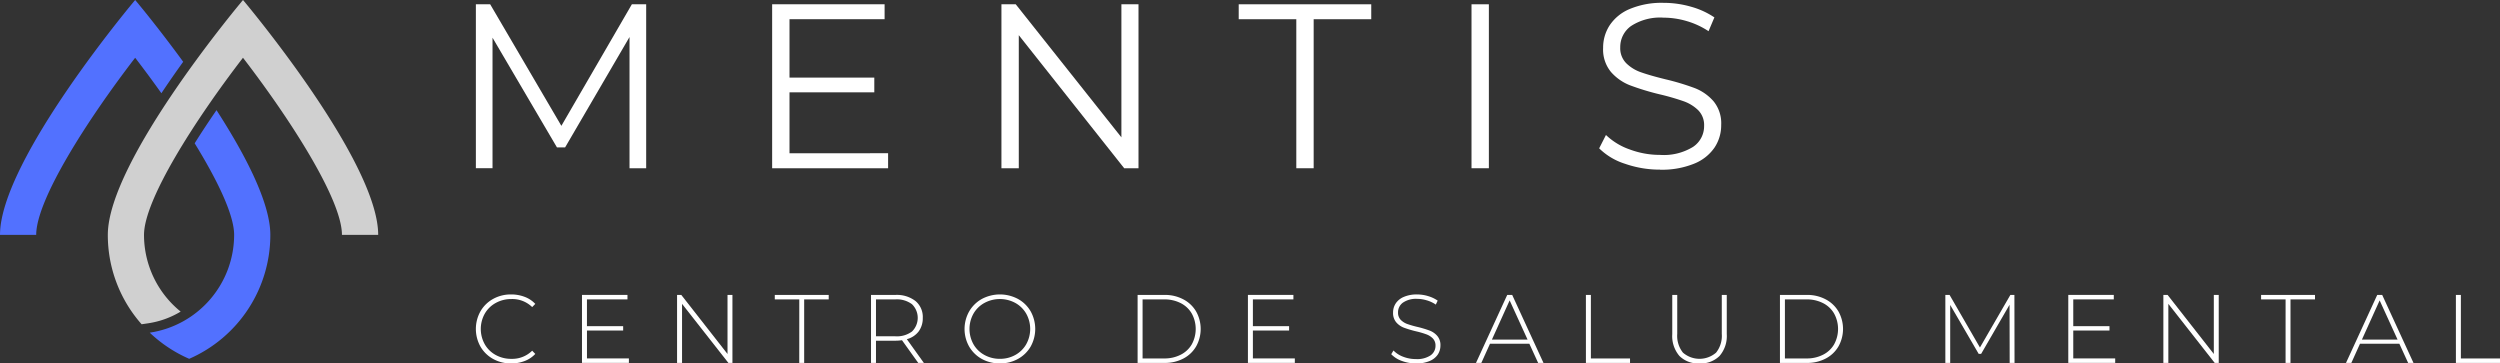
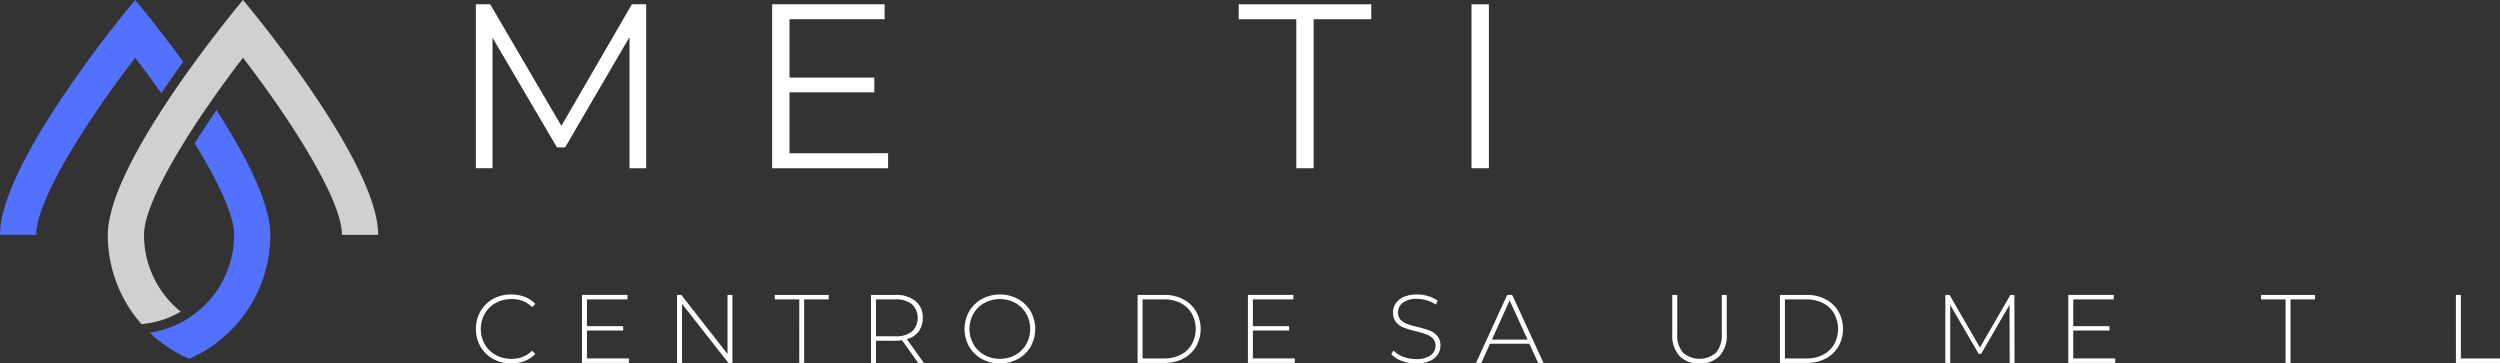
<svg xmlns="http://www.w3.org/2000/svg" width="364.039" height="52.92" viewBox="0 0 364.039 52.92">
  <rect x="0" y="0" width="364.039" height="52.92" fill="#333333" stroke="none" />
  <defs>
    <clipPath id="clip-path">
      <rect id="Rectangle_1" data-name="Rectangle 1" width="39.53" height="52.249" transform="translate(0 269.009)" fill="none" />
    </clipPath>
    <clipPath id="clip-path-2">
      <rect id="Rectangle_2" data-name="Rectangle 2" width="39.467" height="47.391" transform="translate(15.602 269.009)" fill="none" />
    </clipPath>
  </defs>
  <g id="Group_21" data-name="Group 21" transform="translate(-778 -529.009)">
    <g id="Group_2" data-name="Group 2" transform="translate(778 260)">
      <g id="Group_1" data-name="Group 1" clip-path="url(#clip-path)">
        <path id="Path_1" data-name="Path 1" d="M31.527,285.05q-1.728,2.505-3.18,4.826c3.343,5.428,5.747,10.432,5.747,13.337a14.42,14.42,0,0,1-12.287,14.238,19.694,19.694,0,0,0,5.743,3.807,19.684,19.684,0,0,0,11.815-18.045c0-4.692-3.668-11.706-7.838-18.163m-4.851-7.042c-3.807-5.222-6.993-9-6.993-9S0,292.344,0,303.213H5.272c0-5.138,7.484-16.794,14.41-25.792,1.27,1.651,2.559,3.391,3.818,5.165,1.062-1.594,2.137-3.135,3.176-4.578" fill="#5271ff" />
      </g>
    </g>
    <g id="Group_4" data-name="Group 4" transform="translate(778 260)">
      <g id="Group_3" data-name="Group 3" clip-path="url(#clip-path-2)">
        <path id="Path_2" data-name="Path 2" d="M35.387,269.009S15.7,292.344,15.7,303.214a19.593,19.593,0,0,0,4.923,13.013l.975-.145a12.844,12.844,0,0,0,4.709-1.7,14.356,14.356,0,0,1-5.336-11.171c0-5.139,7.484-16.795,14.41-25.793,6.927,9,14.412,20.663,14.412,25.793H55.07c0-10.87-19.683-34.2-19.683-34.2" fill="#d0d0d0" />
      </g>
    </g>
    <path id="Path_3" data-name="Path 3" d="M94.093,269.633v23.874H91.668V274.4L82.29,290.47H81.1L71.719,274.5v19.005H69.294V269.633h2.083l10.367,17.7,10.266-17.7Z" transform="translate(778 260)" fill="#fff" />
    <path id="Path_4" data-name="Path 4" d="M129.321,291.322v2.185H112.436V269.633h16.376v2.175H114.964v8.5h12.348v2.148H114.964v8.868Z" transform="translate(778 260)" fill="#fff" />
-     <path id="Path_5" data-name="Path 5" d="M165.784,269.633v23.874H163.7l-15.348-19.375v19.375h-2.527V269.633h2.083l15.385,19.375V269.633Z" transform="translate(778 260)" fill="#fff" />
    <path id="Path_6" data-name="Path 6" d="M188.763,271.808h-8.387v-2.175h19.3v2.175H191.29v21.7h-2.527Z" transform="translate(778 260)" fill="#fff" />
    <rect id="Rectangle_3" data-name="Rectangle 3" width="2.527" height="23.874" transform="translate(992.275 529.633)" fill="#fff" />
-     <path id="Path_7" data-name="Path 7" d="M241.73,293.71a15.329,15.329,0,0,1-5.1-.852,9.363,9.363,0,0,1-3.767-2.249l.99-1.944a9.476,9.476,0,0,0,3.444,2.1,12.6,12.6,0,0,0,4.434.8,8.121,8.121,0,0,0,4.814-1.175,3.626,3.626,0,0,0,1.6-3.055,3.063,3.063,0,0,0-.87-2.286,5.838,5.838,0,0,0-2.138-1.306,34.831,34.831,0,0,0-3.509-1.009,36.908,36.908,0,0,1-4.3-1.314,7.13,7.13,0,0,1-2.749-1.935,5.124,5.124,0,0,1-1.139-3.508,5.934,5.934,0,0,1,.954-3.286,6.512,6.512,0,0,1,2.934-2.379,11.989,11.989,0,0,1,4.915-.889,14.39,14.39,0,0,1,4,.565,11.609,11.609,0,0,1,3.4,1.555l-.852,2.009a11.666,11.666,0,0,0-3.212-1.482,12.053,12.053,0,0,0-3.333-.49,7.742,7.742,0,0,0-4.73,1.212,3.748,3.748,0,0,0-1.583,3.12,3.1,3.1,0,0,0,.87,2.3,5.691,5.691,0,0,0,2.185,1.333q1.313.465,3.527,1.009a35.918,35.918,0,0,1,4.249,1.277,6.952,6.952,0,0,1,2.74,1.907,5.046,5.046,0,0,1,1.129,3.462,5.875,5.875,0,0,1-.972,3.3,6.53,6.53,0,0,1-2.99,2.351,12.425,12.425,0,0,1-4.943.87" transform="translate(778 260)" fill="#fff" />
    <path id="Path_8" data-name="Path 8" d="M74.422,321.929a5.275,5.275,0,0,1-2.618-.652,4.81,4.81,0,0,1-1.839-1.794,5.269,5.269,0,0,1,0-5.146,4.8,4.8,0,0,1,1.839-1.8,5.275,5.275,0,0,1,2.618-.652,5.433,5.433,0,0,1,1.984.353,4.068,4.068,0,0,1,1.54,1.024l-.453.462a4.148,4.148,0,0,0-3.035-1.169,4.6,4.6,0,0,0-2.274.571,4.123,4.123,0,0,0-1.594,1.558,4.573,4.573,0,0,0,0,4.458,4.088,4.088,0,0,0,1.594,1.558,4.632,4.632,0,0,0,2.274.562,4.122,4.122,0,0,0,3.035-1.187l.453.471a4.125,4.125,0,0,1-1.549,1.033,5.411,5.411,0,0,1-1.975.353" transform="translate(778 260)" fill="#fff" />
    <path id="Path_9" data-name="Path 9" d="M91.577,321.2v.652H84.746v-9.9h6.623v.653h-5.9v3.9h5.273v.634H85.471V321.2Z" transform="translate(778 260)" fill="#fff" />
    <path id="Path_10" data-name="Path 10" d="M106.654,311.954v9.9h-.589l-6.749-8.6v8.6h-.725v-9.9h.616l6.731,8.6v-8.6Z" transform="translate(778 260)" fill="#fff" />
    <path id="Path_11" data-name="Path 11" d="M116.389,312.606H112.82v-.652h7.854v.652H117.1v9.25h-.716Z" transform="translate(778 260)" fill="#fff" />
    <path id="Path_12" data-name="Path 12" d="M133.709,321.856l-2.365-3.306a6.693,6.693,0,0,1-.96.072h-2.827v3.234h-.724v-9.9h3.551a4.427,4.427,0,0,1,2.926.888,3.015,3.015,0,0,1,1.06,2.455,3.216,3.216,0,0,1-.6,1.975,3.178,3.178,0,0,1-1.721,1.124l2.482,3.46Zm-3.325-3.877a3.675,3.675,0,0,0,2.419-.7,2.779,2.779,0,0,0,0-3.968,3.653,3.653,0,0,0-2.419-.706h-2.827v5.372Z" transform="translate(778 260)" fill="#fff" />
    <path id="Path_13" data-name="Path 13" d="M145.6,321.928a5.336,5.336,0,0,1-2.636-.652,4.861,4.861,0,0,1-1.839-1.8,5.215,5.215,0,0,1,0-5.118,4.863,4.863,0,0,1,1.839-1.812,5.595,5.595,0,0,1,5.263-.009,4.8,4.8,0,0,1,1.848,1.8,5.267,5.267,0,0,1,0,5.145,4.813,4.813,0,0,1-1.848,1.794,5.3,5.3,0,0,1-2.627.652m0-.67a4.516,4.516,0,0,0,2.247-.562,4.119,4.119,0,0,0,1.585-1.558,4.571,4.571,0,0,0,0-4.457,4.154,4.154,0,0,0-1.585-1.558,4.725,4.725,0,0,0-4.5,0,4.116,4.116,0,0,0-1.594,1.558,4.571,4.571,0,0,0,0,4.457,4.081,4.081,0,0,0,1.594,1.558,4.555,4.555,0,0,0,2.256.562" transform="translate(778 260)" fill="#fff" />
    <path id="Path_14" data-name="Path 14" d="M165.653,311.954h3.922a5.685,5.685,0,0,1,2.736.644,4.621,4.621,0,0,1,1.857,1.757,5.2,5.2,0,0,1,0,5.11,4.6,4.6,0,0,1-1.857,1.757,5.738,5.738,0,0,1-2.736.634h-3.922Zm3.868,9.25a5.139,5.139,0,0,0,2.41-.544,3.866,3.866,0,0,0,1.612-1.513,4.669,4.669,0,0,0,0-4.475,3.868,3.868,0,0,0-1.612-1.522,5.151,5.151,0,0,0-2.41-.543h-3.144v8.6Z" transform="translate(778 260)" fill="#fff" />
    <path id="Path_15" data-name="Path 15" d="M188.548,321.2v.652h-6.831v-9.9h6.623v.653h-5.9v3.9h5.273v.634h-5.273V321.2Z" transform="translate(778 260)" fill="#fff" />
    <path id="Path_16" data-name="Path 16" d="M206.191,321.929a5.83,5.83,0,0,1-2.084-.371,4,4,0,0,1-1.522-.97l.326-.543a3.827,3.827,0,0,0,1.4.906,5.082,5.082,0,0,0,1.866.344,3.525,3.525,0,0,0,2.129-.535,1.681,1.681,0,0,0,.725-1.4,1.454,1.454,0,0,0-.381-1.06,2.493,2.493,0,0,0-.951-.607,12.354,12.354,0,0,0-1.522-.444,15.378,15.378,0,0,1-1.749-.525,2.814,2.814,0,0,1-1.114-.779,2.1,2.1,0,0,1-.462-1.423,2.41,2.41,0,0,1,.381-1.322,2.636,2.636,0,0,1,1.168-.952,4.707,4.707,0,0,1,1.957-.362,5.425,5.425,0,0,1,1.613.245,4.88,4.88,0,0,1,1.377.652l-.272.58a4.525,4.525,0,0,0-1.305-.616,4.851,4.851,0,0,0-1.413-.218,3.329,3.329,0,0,0-2.075.553,1.711,1.711,0,0,0-.706,1.422,1.482,1.482,0,0,0,.38,1.069,2.6,2.6,0,0,0,.942.607,14.123,14.123,0,0,0,1.55.444,15.255,15.255,0,0,1,1.739.526,2.792,2.792,0,0,1,1.1.77,2.016,2.016,0,0,1,.462,1.4,2.38,2.38,0,0,1-.389,1.322,2.661,2.661,0,0,1-1.2.943,4.93,4.93,0,0,1-1.975.353" transform="translate(778 260)" fill="#fff" />
    <path id="Path_17" data-name="Path 17" d="M222.7,319.066h-5.735l-1.259,2.79h-.779l4.548-9.9h.724l4.557,9.9h-.779Zm-.263-.607-2.609-5.707-2.582,5.707Z" transform="translate(778 260)" fill="#fff" />
-     <path id="Path_18" data-name="Path 18" d="M230.932,311.954h.725v9.25h5.7v.652h-6.423Z" transform="translate(778 260)" fill="#fff" />
    <path id="Path_19" data-name="Path 19" d="M247.467,321.929a3.846,3.846,0,0,1-2.917-1.087,4.453,4.453,0,0,1-1.042-3.189v-5.7h.725v5.671a3.913,3.913,0,0,0,.833,2.736,3.686,3.686,0,0,0,4.82,0,3.923,3.923,0,0,0,.833-2.736v-5.671h.725v5.7a4.433,4.433,0,0,1-1.051,3.189,3.863,3.863,0,0,1-2.926,1.087" transform="translate(778 260)" fill="#fff" />
    <path id="Path_20" data-name="Path 20" d="M259.188,311.954h3.922a5.685,5.685,0,0,1,2.736.644,4.621,4.621,0,0,1,1.857,1.757,5.2,5.2,0,0,1,0,5.11,4.6,4.6,0,0,1-1.857,1.757,5.738,5.738,0,0,1-2.736.634h-3.922Zm3.868,9.25a5.136,5.136,0,0,0,2.41-.544,3.867,3.867,0,0,0,1.612-1.513,4.67,4.67,0,0,0,0-4.475,3.868,3.868,0,0,0-1.612-1.522,5.148,5.148,0,0,0-2.41-.543h-3.144v8.6Z" transform="translate(778 260)" fill="#fff" />
    <path id="Path_21" data-name="Path 21" d="M292.64,321.856l-.018-8.471-4.14,7.157h-.354l-4.149-7.129v8.443h-.706v-9.9h.616l4.421,7.655,4.43-7.655h.589l.018,9.9Z" transform="translate(778 260)" fill="#fff" />
    <path id="Path_22" data-name="Path 22" d="M308.006,321.2v.652h-6.831v-9.9H307.8v.653h-5.9v3.9h5.273v.634H301.9V321.2Z" transform="translate(778 260)" fill="#fff" />
-     <path id="Path_23" data-name="Path 23" d="M323.083,311.954v9.9h-.589l-6.749-8.6v8.6h-.725v-9.9h.616l6.731,8.6v-8.6Z" transform="translate(778 260)" fill="#fff" />
    <path id="Path_24" data-name="Path 24" d="M332.818,312.606h-3.569v-.652H337.1v.652h-3.569v9.25h-.716Z" transform="translate(778 260)" fill="#fff" />
-     <path id="Path_25" data-name="Path 25" d="M349.386,319.066h-5.735l-1.259,2.79h-.779l4.548-9.9h.724l4.557,9.9h-.779Zm-.263-.607-2.609-5.707-2.582,5.707Z" transform="translate(778 260)" fill="#fff" />
    <path id="Path_26" data-name="Path 26" d="M357.616,311.954h.725v9.25h5.7v.652h-6.423Z" transform="translate(778 260)" fill="#fff" />
  </g>
</svg>